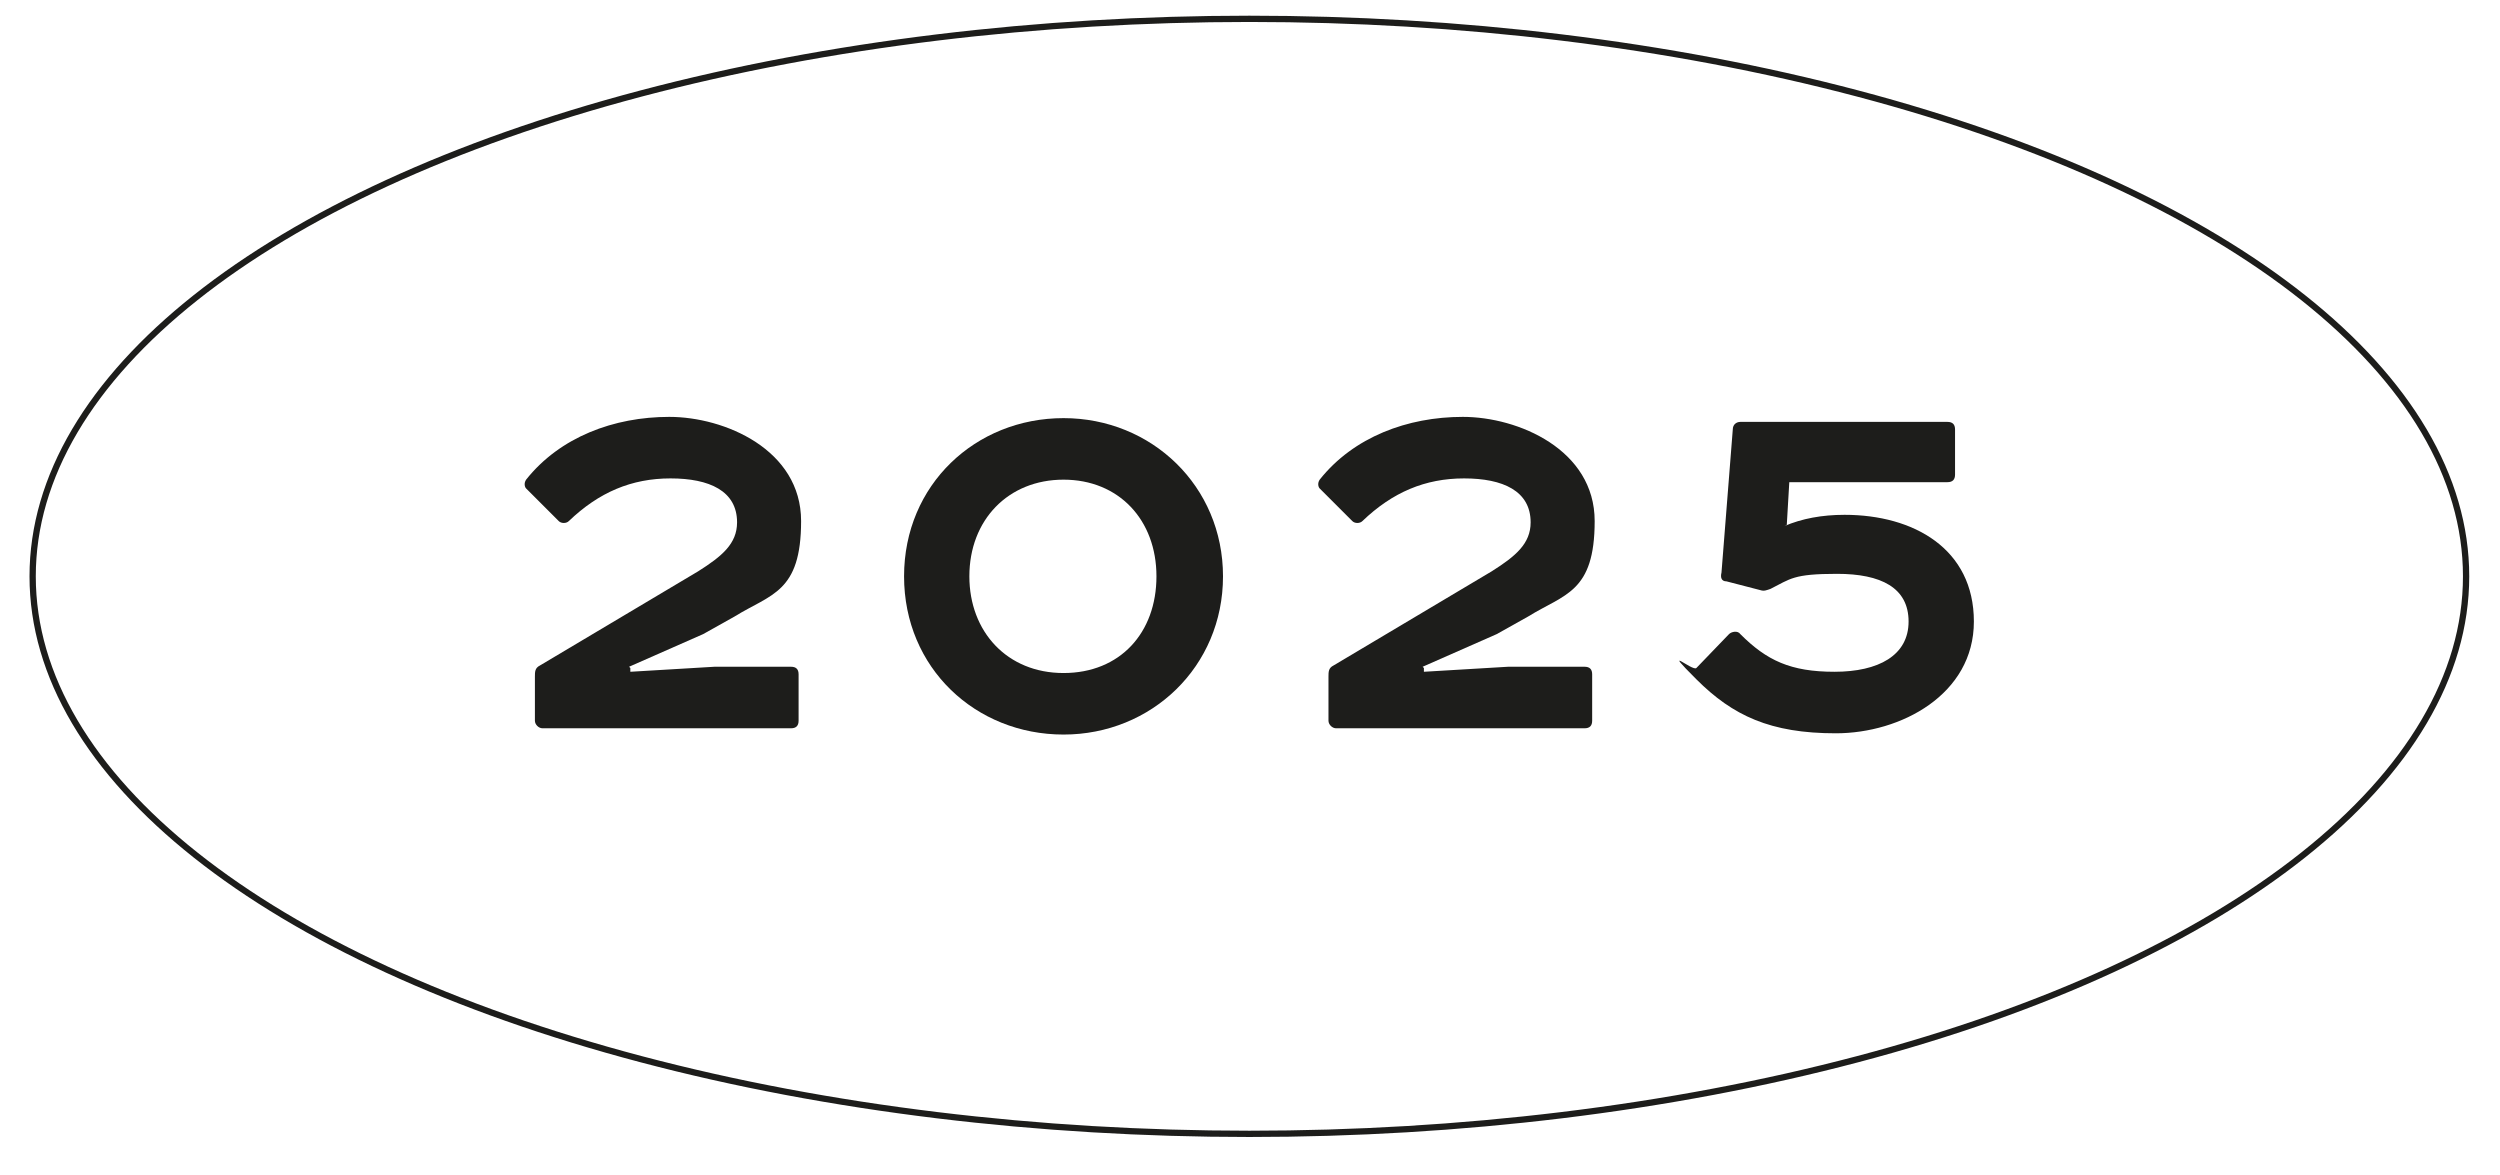
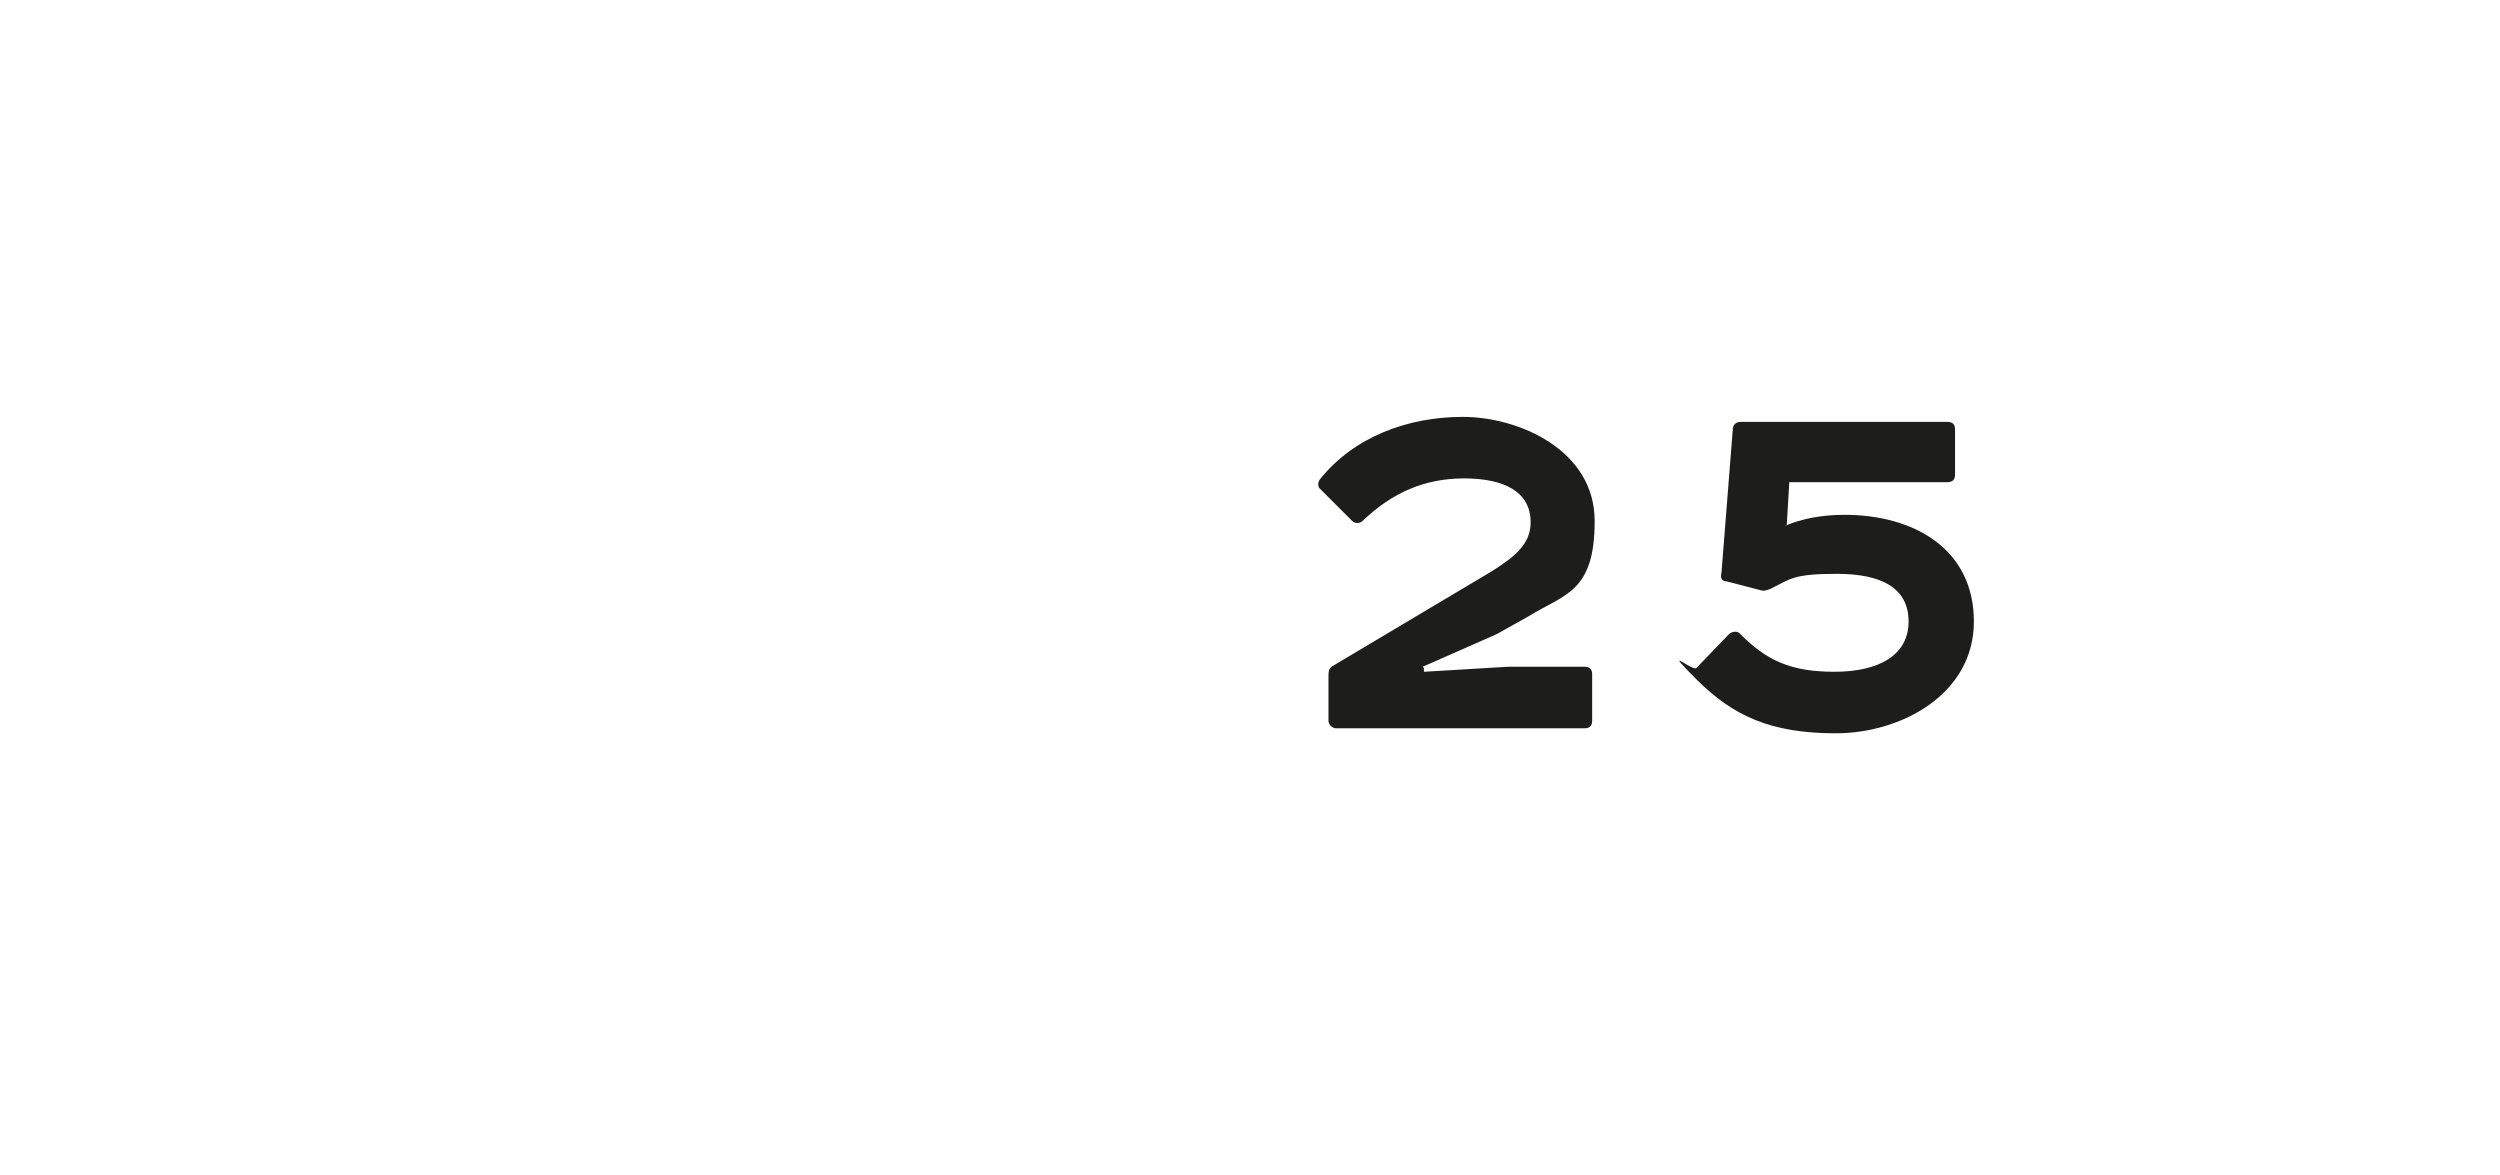
<svg xmlns="http://www.w3.org/2000/svg" id="_Слой_1" data-name="Слой_1" version="1.1" viewBox="0 0 199.1 93.6">
  <defs>
    <style> .st0 { fill: #1d1d1b; } .st1 { fill: none; stroke: #1d1d1b; stroke-miterlimit: 10; stroke-width: .5px; } </style>
  </defs>
  <g>
-     <path class="st0" d="M50.2,53.2v.3s6.7-.4,6.7-.4h6.1c.4,0,.6.2.6.6v3.7c0,.4-.2.6-.6.6h-19.8c-.3,0-.6-.3-.6-.6v-3.5c0-.4,0-.7.4-.9l12.6-7.5c1.9-1.2,3.1-2.2,3.1-3.9,0-2.5-2.2-3.5-5.3-3.5s-5.7,1.1-8.1,3.4c-.2.2-.6.2-.8,0l-2.6-2.6c-.1-.1-.2-.4,0-.7,2.7-3.4,7-5,11.4-5s10.5,2.6,10.5,8.3-2.4,5.8-5.3,7.6l-2.5,1.4-5.9,2.6Z" />
-     <path class="st0" d="M84.7,33.3c7,0,12.7,5.4,12.7,12.6s-5.7,12.6-12.7,12.6-12.7-5.3-12.7-12.6,5.7-12.6,12.7-12.6ZM77.2,45.9c0,4.4,3,7.7,7.5,7.7s7.4-3.2,7.4-7.7-3-7.7-7.4-7.7-7.5,3.2-7.5,7.7Z" />
    <path class="st0" d="M113.4,53.2v.3s6.7-.4,6.7-.4h6.1c.4,0,.6.2.6.6v3.7c0,.4-.2.6-.6.6h-19.8c-.3,0-.6-.3-.6-.6v-3.5c0-.4,0-.7.4-.9l12.6-7.5c1.9-1.2,3.1-2.2,3.1-3.9,0-2.5-2.2-3.5-5.3-3.5s-5.7,1.1-8.1,3.4c-.2.2-.6.2-.8,0l-2.6-2.6c-.1-.1-.2-.4,0-.7,2.7-3.4,7-5,11.4-5s10.5,2.6,10.5,8.3-2.4,5.8-5.3,7.6l-2.5,1.4-5.9,2.6Z" />
    <path class="st0" d="M142.1,41.9c1.4-.6,3-.9,4.8-.9,5.5,0,10.3,2.7,10.3,8.5s-5.8,8.9-11,8.9-8.2-1.4-11.1-4.3-.3-.6,0-.9l2.6-2.7c.2-.2.7-.3.9,0,2.1,2.1,4,3,7.5,3s5.9-1.3,5.9-4-2.2-3.8-5.7-3.8-3.7.4-5.3,1.2c-.3.1-.5.2-.8.1l-2.7-.7c-.4,0-.5-.3-.4-.7l.9-11.4c0-.4.3-.6.6-.6h16.5c.4,0,.6.2.6.6v3.6c0,.4-.2.6-.6.6h-12.6l-.2,3.4Z" />
  </g>
-   <ellipse class="st1" cx="99.5" cy="45.9" rx="96.9" ry="44.4" />
</svg>